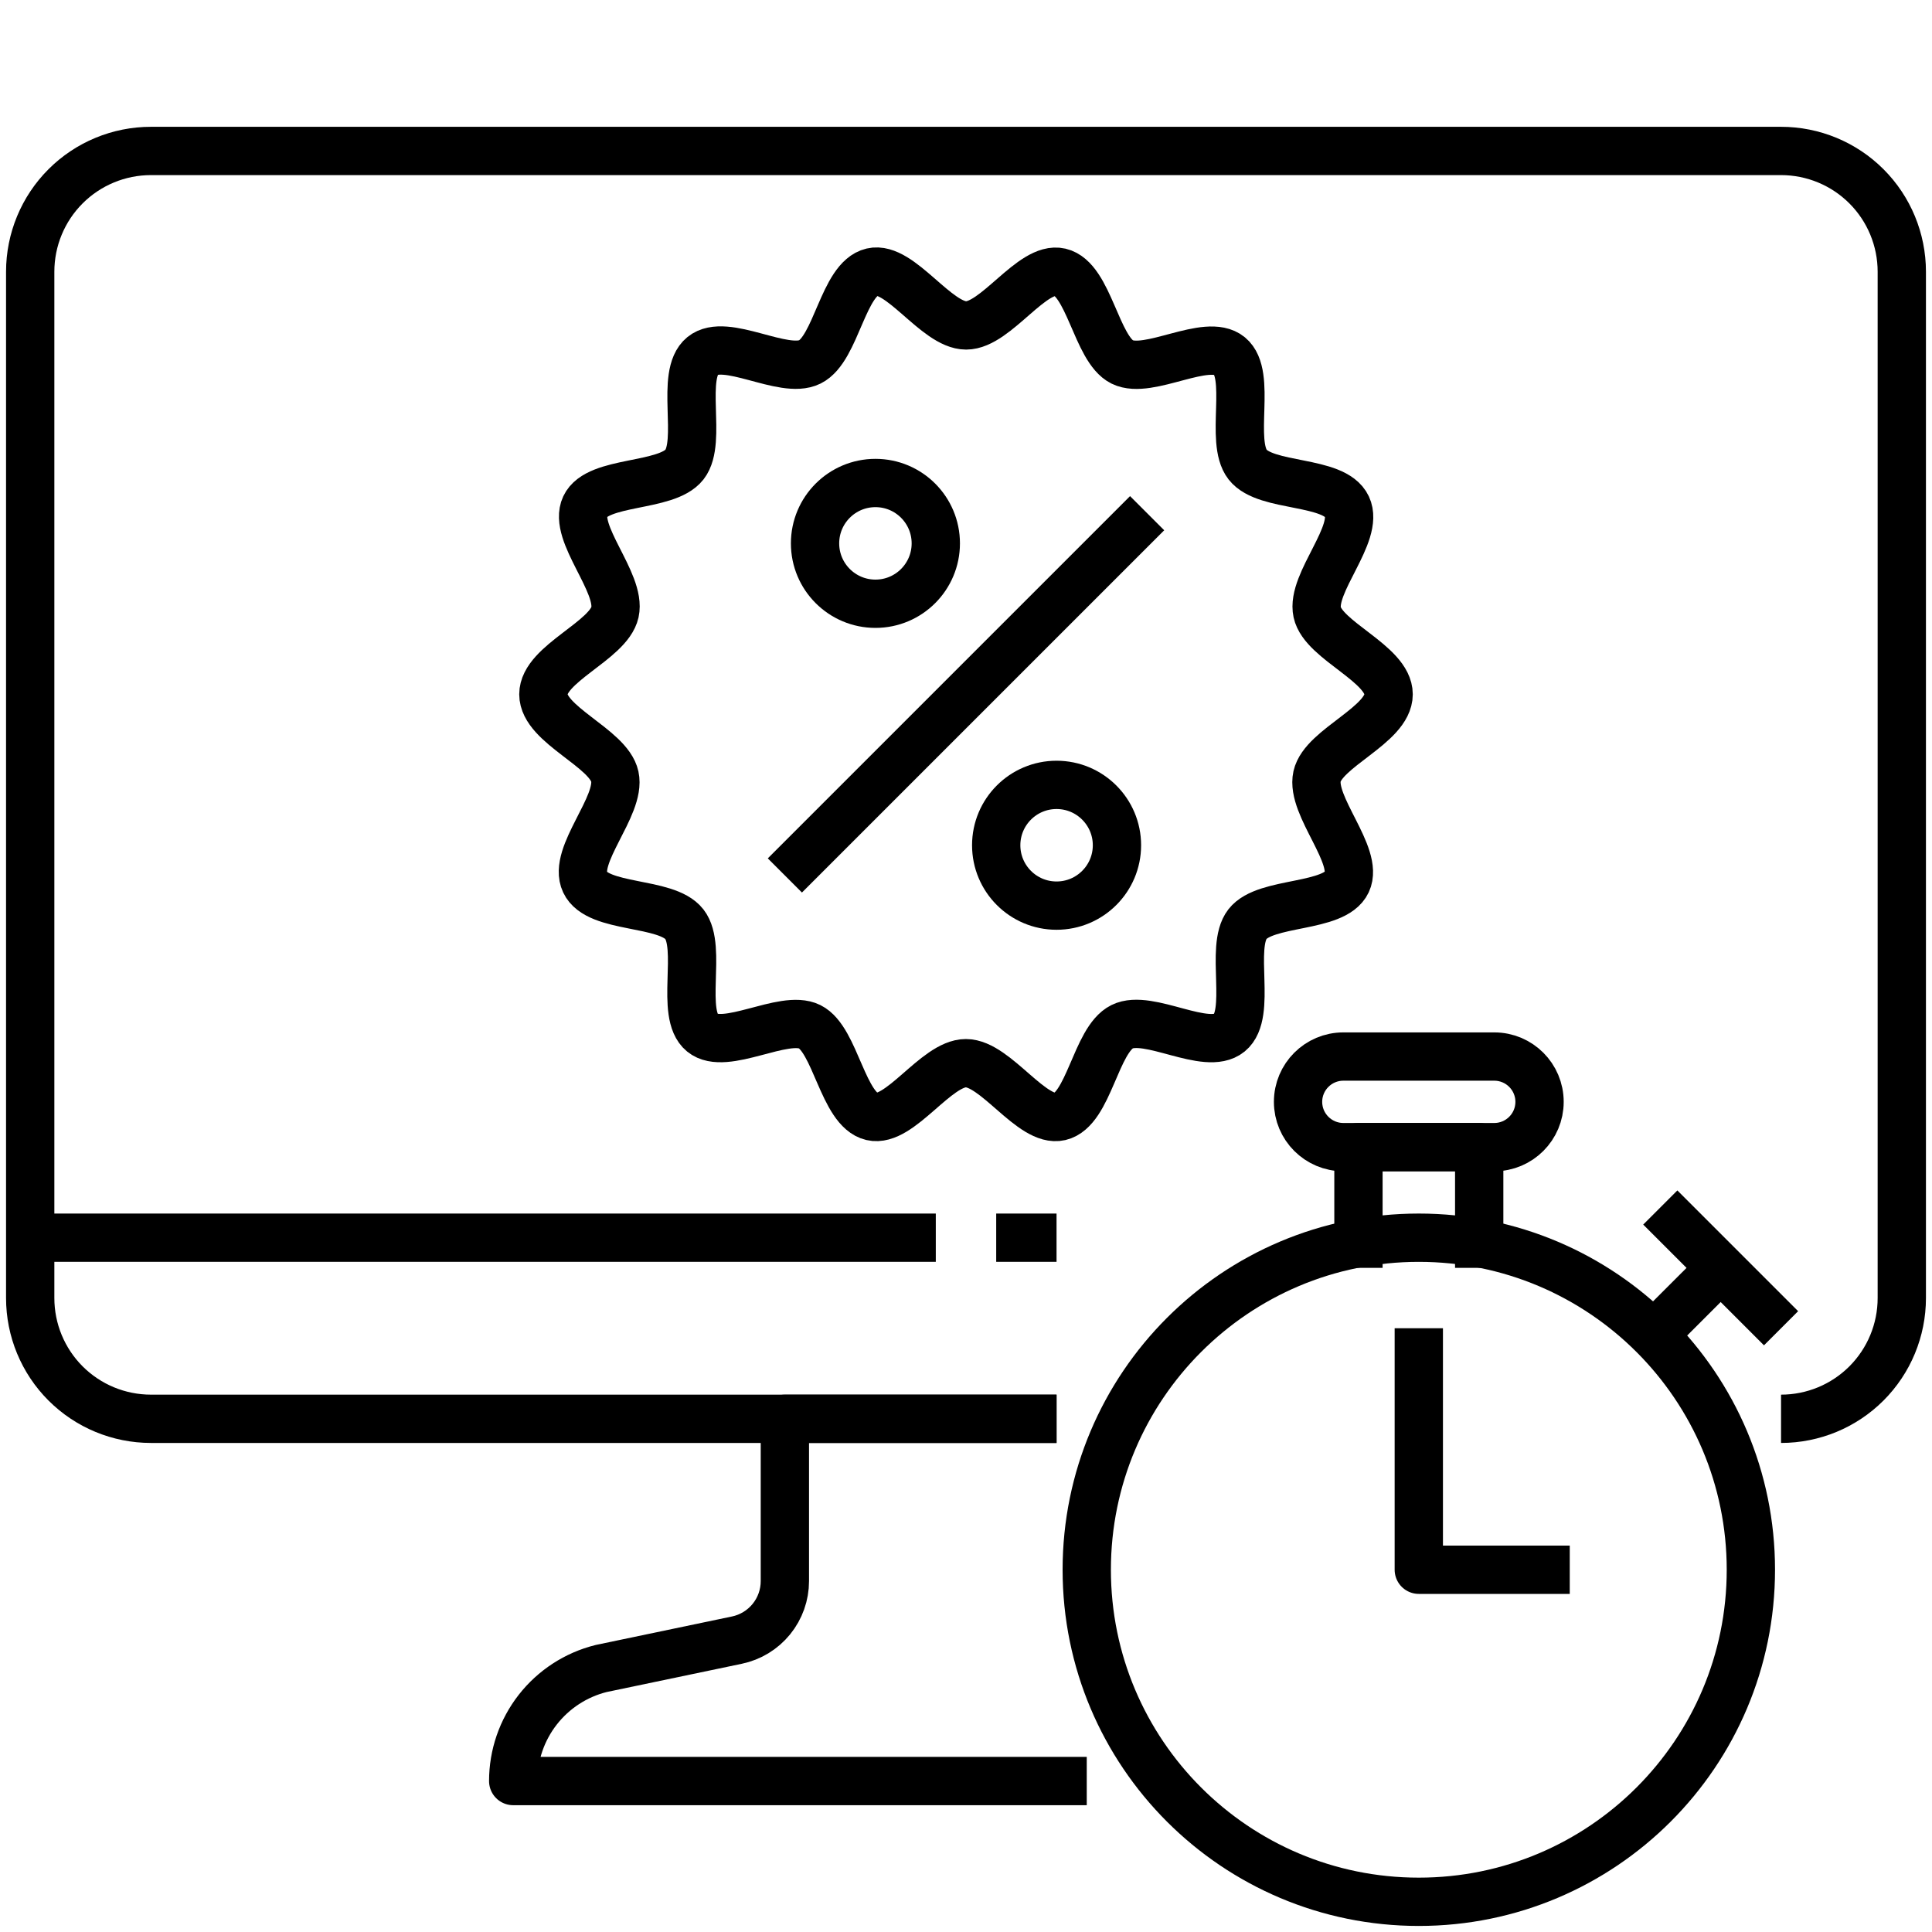
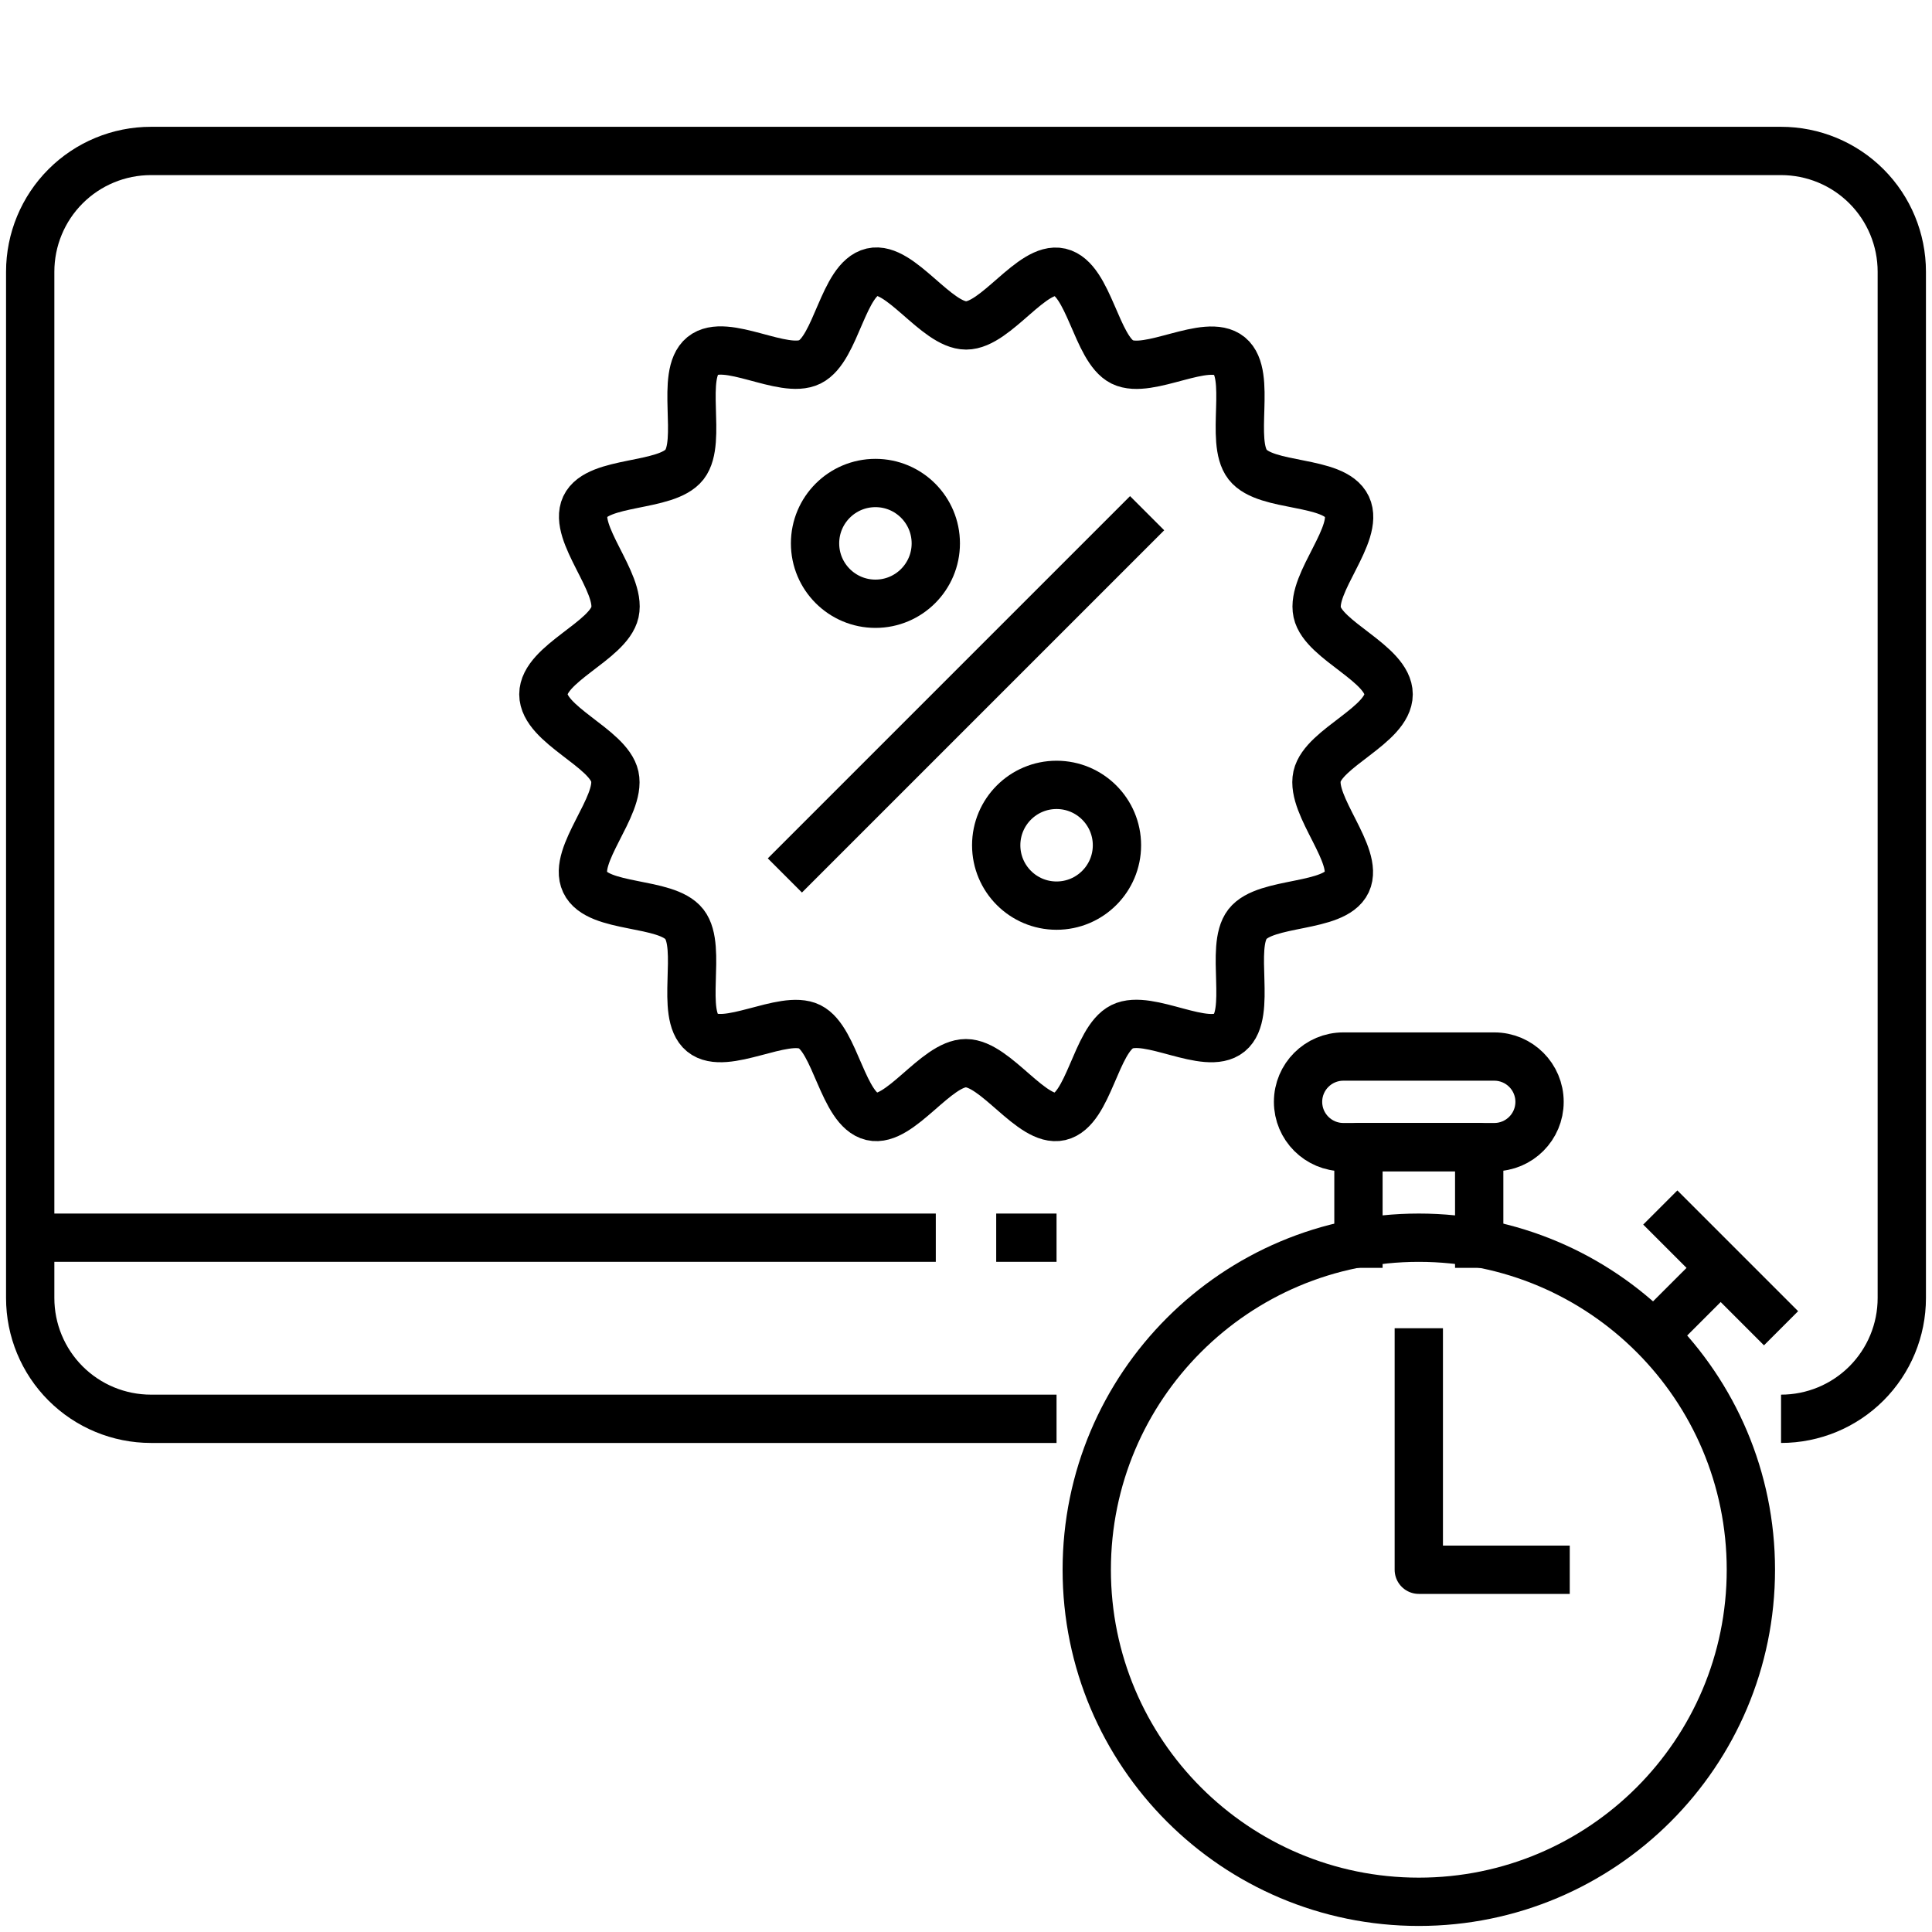
<svg xmlns="http://www.w3.org/2000/svg" width="60" height="60" viewBox="0 0 60 60" fill="none">
  <path d="M32.812 44.062H4.688C3.693 44.062 2.739 43.667 2.036 42.964C1.333 42.261 0.938 41.307 0.938 40.312V8.438C0.938 7.443 1.333 6.489 2.036 5.786C2.739 5.083 3.693 4.688 4.688 4.688H55.312C56.307 4.688 57.261 5.083 57.964 5.786C58.667 6.489 59.062 7.443 59.062 8.438V40.312C59.062 41.307 58.667 42.261 57.964 42.964C57.261 43.667 56.307 44.062 55.312 44.062" stroke="black" stroke-width="1.5" stroke-linejoin="round" />
-   <path d="M32.812 44.062H24.375V49.102C24.375 49.532 24.227 49.95 23.955 50.284C23.683 50.618 23.305 50.848 22.883 50.936L18.665 51.818C17.886 52.013 17.194 52.463 16.7 53.096C16.206 53.729 15.938 54.509 15.938 55.312H33.75" stroke="black" stroke-width="1.5" stroke-linejoin="round" />
  <path d="M29.062 38.438H0.938" stroke="black" stroke-width="1.5" stroke-linejoin="round" />
  <path d="M32.812 38.438H30.938" stroke="black" stroke-width="1.5" stroke-linejoin="round" />
  <path d="M44.062 59.062C49.758 59.062 54.375 54.445 54.375 48.75C54.375 43.055 49.758 38.438 44.062 38.438C38.367 38.438 33.75 43.055 33.75 48.75C33.75 54.445 38.367 59.062 44.062 59.062Z" stroke="black" stroke-width="1.5" stroke-linejoin="round" />
  <path d="M46.406 32.812H41.719C40.942 32.812 40.312 33.442 40.312 34.219C40.312 34.995 40.942 35.625 41.719 35.625H46.406C47.183 35.625 47.812 34.995 47.812 34.219C47.812 33.442 47.183 32.812 46.406 32.812Z" stroke="black" stroke-width="1.5" stroke-linejoin="round" />
  <path d="M51.562 41.25L53.438 39.375" stroke="black" stroke-width="1.5" stroke-linejoin="round" />
  <path d="M51.562 37.5L55.312 41.25" stroke="black" stroke-width="1.5" stroke-linejoin="round" />
  <path d="M42.188 39.375V35.625H45.938V39.375" stroke="black" stroke-width="1.5" stroke-linejoin="round" />
  <path d="M44.062 41.25V48.75H48.75" stroke="black" stroke-width="1.5" stroke-linejoin="round" />
  <path d="M43.125 21.562C43.125 22.515 41.1 23.222 40.902 24.112C40.699 25.033 42.215 26.568 41.828 27.394C41.44 28.22 39.307 27.974 38.742 28.699C38.178 29.423 38.895 31.489 38.18 32.074C37.464 32.659 35.671 31.476 34.848 31.886C34.025 32.296 33.817 34.465 32.917 34.675C32.047 34.878 30.926 33.018 29.996 33.018C29.066 33.018 27.945 34.878 27.075 34.674C26.177 34.465 25.95 32.286 25.145 31.886C24.339 31.486 22.52 32.655 21.812 32.074C21.104 31.492 21.821 29.431 21.254 28.703C20.687 27.976 18.566 28.242 18.169 27.398C17.771 26.555 19.294 25.033 19.094 24.117C18.9 23.222 16.875 22.515 16.875 21.562C16.875 20.61 18.9 19.903 19.098 19.012C19.301 18.092 17.785 16.557 18.172 15.731C18.56 14.905 20.693 15.151 21.258 14.426C21.822 13.701 21.105 11.636 21.82 11.051C22.536 10.466 24.329 11.648 25.152 11.239C25.975 10.829 26.183 8.659 27.083 8.449C27.953 8.247 29.074 10.107 30.004 10.107C30.934 10.107 32.051 8.25 32.921 8.453C33.819 8.662 34.046 10.841 34.852 11.241C35.676 11.648 37.477 10.473 38.184 11.054C38.892 11.635 38.175 13.697 38.747 14.429C39.319 15.161 41.435 14.89 41.832 15.734C42.23 16.578 40.707 18.099 40.907 19.015C41.1 19.903 43.125 20.61 43.125 21.562Z" stroke="black" stroke-width="1.5" stroke-linejoin="round" />
  <path d="M35.625 15.938L24.375 27.188" stroke="black" stroke-width="1.5" stroke-linejoin="round" />
  <path d="M32.812 28.125C33.848 28.125 34.688 27.285 34.688 26.25C34.688 25.215 33.848 24.375 32.812 24.375C31.777 24.375 30.938 25.215 30.938 26.25C30.938 27.285 31.777 28.125 32.812 28.125Z" stroke="black" stroke-width="1.5" stroke-linejoin="round" />
  <path d="M27.188 18.75C28.223 18.75 29.062 17.91 29.062 16.875C29.062 15.839 28.223 15 27.188 15C26.152 15 25.312 15.839 25.312 16.875C25.312 17.91 26.152 18.75 27.188 18.75Z" stroke="black" stroke-width="1.5" stroke-linejoin="round" />
</svg>